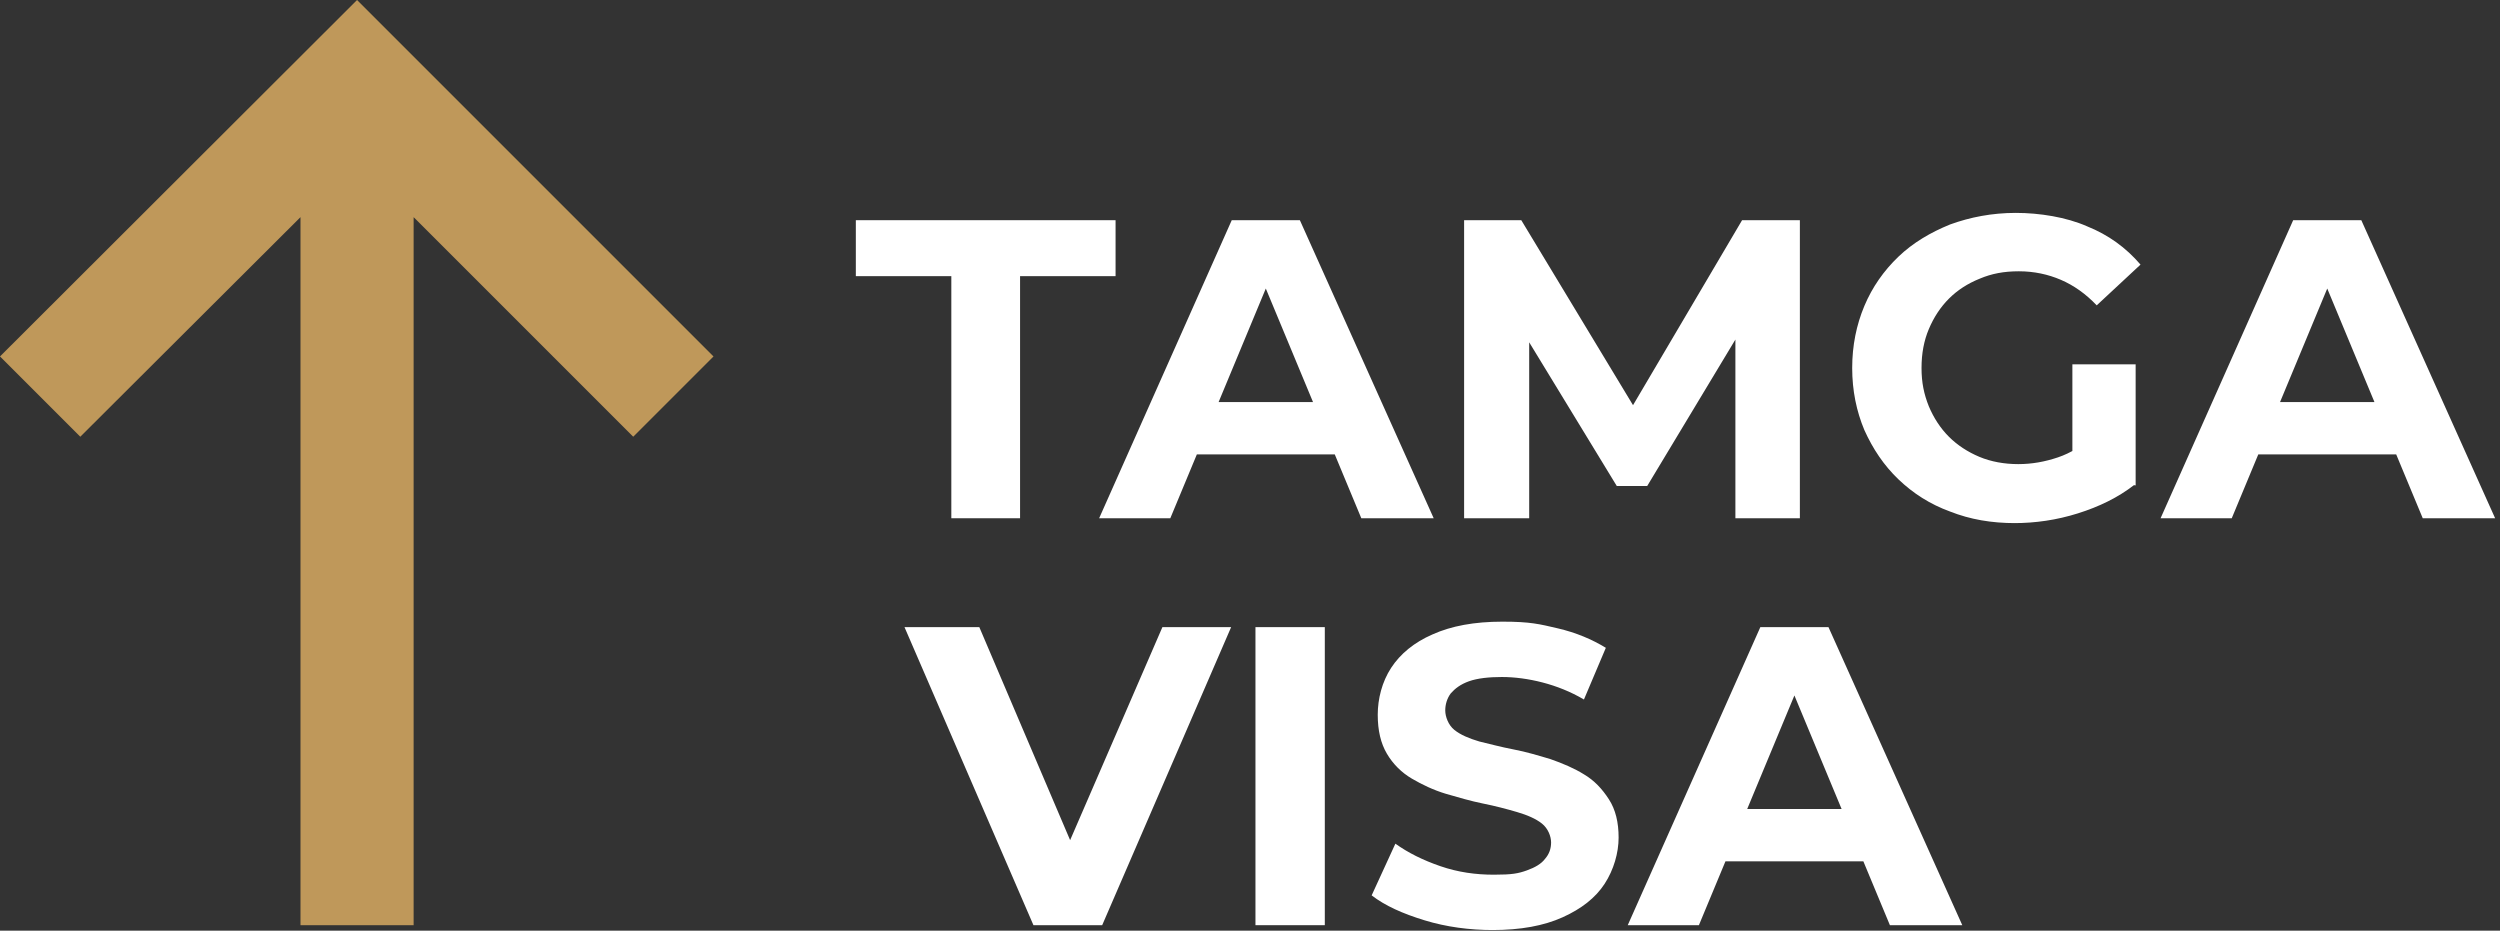
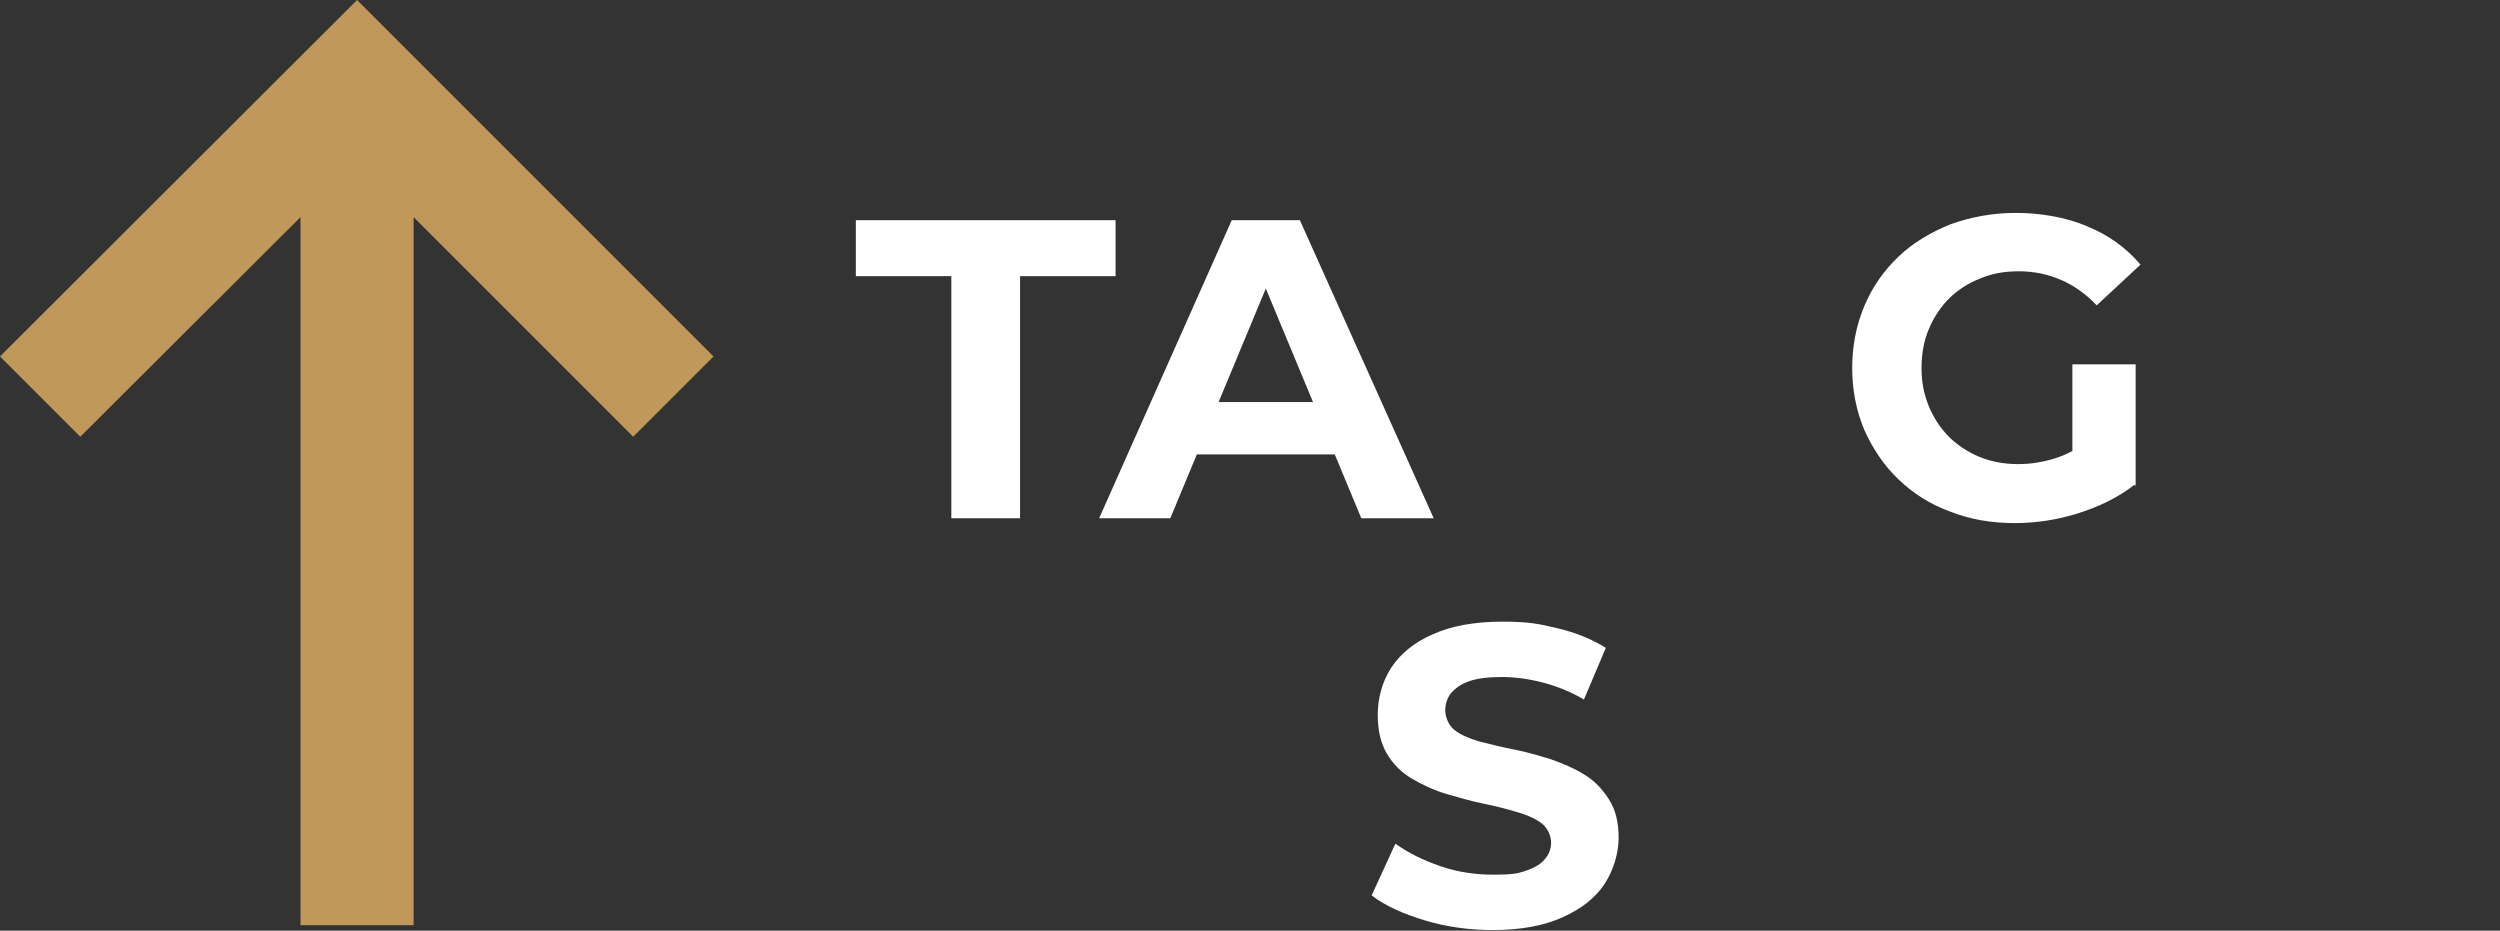
<svg xmlns="http://www.w3.org/2000/svg" width="411" height="153" viewBox="0 0 411 153" fill="none">
  <rect x="0" y="0" width="411" height="153" fill="#333333" stroke="none" />
  <path d="M49.4 35.7V152.1H68V35.7L104.1 71.8L117.3 58.6L58.7 0L0 58.6L13.2 71.8L49.4 35.7Z" fill="#BF985A" />
  <path d="M156.399 85.2V45.4H140.699V36.2H183.399V45.4H167.699V85.2H156.399Z" fill="white" />
  <path d="M180.699 85.2L202.499 36.2H213.699L235.699 85.2H223.799L205.799 41.9H210.399L192.399 85.2H180.799H180.699ZM191.699 74.7L194.599 66.1H219.899L222.799 74.7H191.599H191.699Z" fill="white" />
-   <path d="M240.699 85.2V36.2H250.099L270.999 70.8H265.999L286.399 36.2H295.899V85.2H285.299V52.5C285.199 52.5 287.299 52.5 287.299 52.5L270.799 79.9H265.799L249.099 52.5H251.399V85.2H240.799H240.699Z" fill="white" />
  <path d="M331.3 86C327.4 86 323.9 85.4 320.6 84.1C317.3 82.9 314.5 81.1 312.1 78.8C309.7 76.5 307.9 73.8 306.5 70.7C305.2 67.6 304.5 64.2 304.5 60.5C304.5 56.8 305.2 53.4 306.5 50.3C307.8 47.2 309.7 44.5 312.1 42.2C314.5 39.9 317.4 38.2 320.6 36.9C323.9 35.7 327.5 35 331.4 35C335.3 35 339.7 35.7 343.1 37.2C346.6 38.6 349.5 40.7 351.9 43.5L344.7 50.2C342.9 48.3 340.9 46.9 338.8 46C336.7 45.1 334.4 44.6 331.9 44.6C329.4 44.6 327.4 45 325.5 45.8C323.5 46.6 321.8 47.7 320.4 49.1C319 50.5 317.9 52.2 317.1 54.1C316.3 56 315.9 58.1 315.9 60.5C315.9 62.9 316.3 64.8 317.1 66.8C317.9 68.7 319 70.4 320.4 71.8C321.8 73.2 323.5 74.3 325.4 75.1C327.3 75.9 329.5 76.3 331.8 76.3C334.1 76.3 336.2 75.9 338.3 75.2C340.4 74.5 342.5 73.2 344.5 71.5L350.9 79.7C348.2 81.8 345.1 83.3 341.6 84.4C338.1 85.5 334.6 86 331.1 86H331.3ZM340.7 78.3V59.9H351.1V79.8L340.7 78.3Z" fill="white" />
-   <path d="M355.199 85.2L376.999 36.2H388.199L410.199 85.2H398.299L380.299 41.9H384.899L366.899 85.2H355.299H355.199ZM366.199 74.7L369.099 66.1H394.399L397.299 74.7H366.099H366.199Z" fill="white" />
-   <path d="M169.899 152.1L148.699 103.1H160.999L179.499 146.5H172.299L191.099 103.1H202.399L181.199 152.1H169.999H169.899Z" fill="white" />
-   <path d="M206.398 152.1V103.1H217.798V152.1H206.398Z" fill="white" />
  <path d="M245.5 152.9C241.6 152.9 237.8 152.4 234.2 151.3C230.6 150.2 227.7 148.9 225.5 147.2L229.4 138.7C231.5 140.2 233.9 141.4 236.8 142.4C239.7 143.4 242.6 143.8 245.6 143.8C248.6 143.8 249.6 143.6 251 143.1C252.4 142.6 253.4 142 254 141.2C254.7 140.4 255 139.5 255 138.5C255 137.5 254.5 136.2 253.5 135.4C252.5 134.6 251.1 134 249.4 133.5C247.7 133 245.8 132.5 243.8 132.1C241.8 131.7 239.8 131.1 237.7 130.5C235.7 129.9 233.8 129 232.1 128C230.4 127 229 125.6 228 123.9C227 122.2 226.5 120.1 226.5 117.5C226.5 114.9 227.2 112.1 228.7 109.8C230.2 107.5 232.5 105.6 235.5 104.3C238.6 102.9 242.4 102.2 247 102.2C251.6 102.2 253.1 102.6 256.1 103.3C259.1 104 261.7 105.1 264 106.5L260.4 115C258.2 113.7 255.9 112.8 253.6 112.2C251.3 111.6 249 111.3 246.9 111.3C244.8 111.3 242.9 111.5 241.5 112C240.1 112.5 239.2 113.2 238.5 114C237.9 114.8 237.6 115.8 237.6 116.8C237.6 117.8 238.1 119.2 239.1 120C240.1 120.8 241.5 121.4 243.2 121.9C244.9 122.3 246.7 122.8 248.8 123.2C250.9 123.6 252.9 124.2 254.9 124.8C256.9 125.5 258.8 126.3 260.4 127.3C262.1 128.3 263.4 129.7 264.5 131.4C265.6 133.1 266.1 135.2 266.1 137.7C266.1 140.2 265.3 143 263.8 145.3C262.3 147.6 260 149.4 256.9 150.8C253.8 152.2 250 152.9 245.3 152.9H245.5Z" fill="white" />
-   <path d="M267.6 152.1L289.4 103.1H300.6L322.6 152.1H310.7L292.7 108.8H297.3L279.3 152.1H267.7H267.6ZM278.6 141.6L281.5 133H306.8L309.7 141.6H278.5H278.6Z" fill="white" />
</svg>